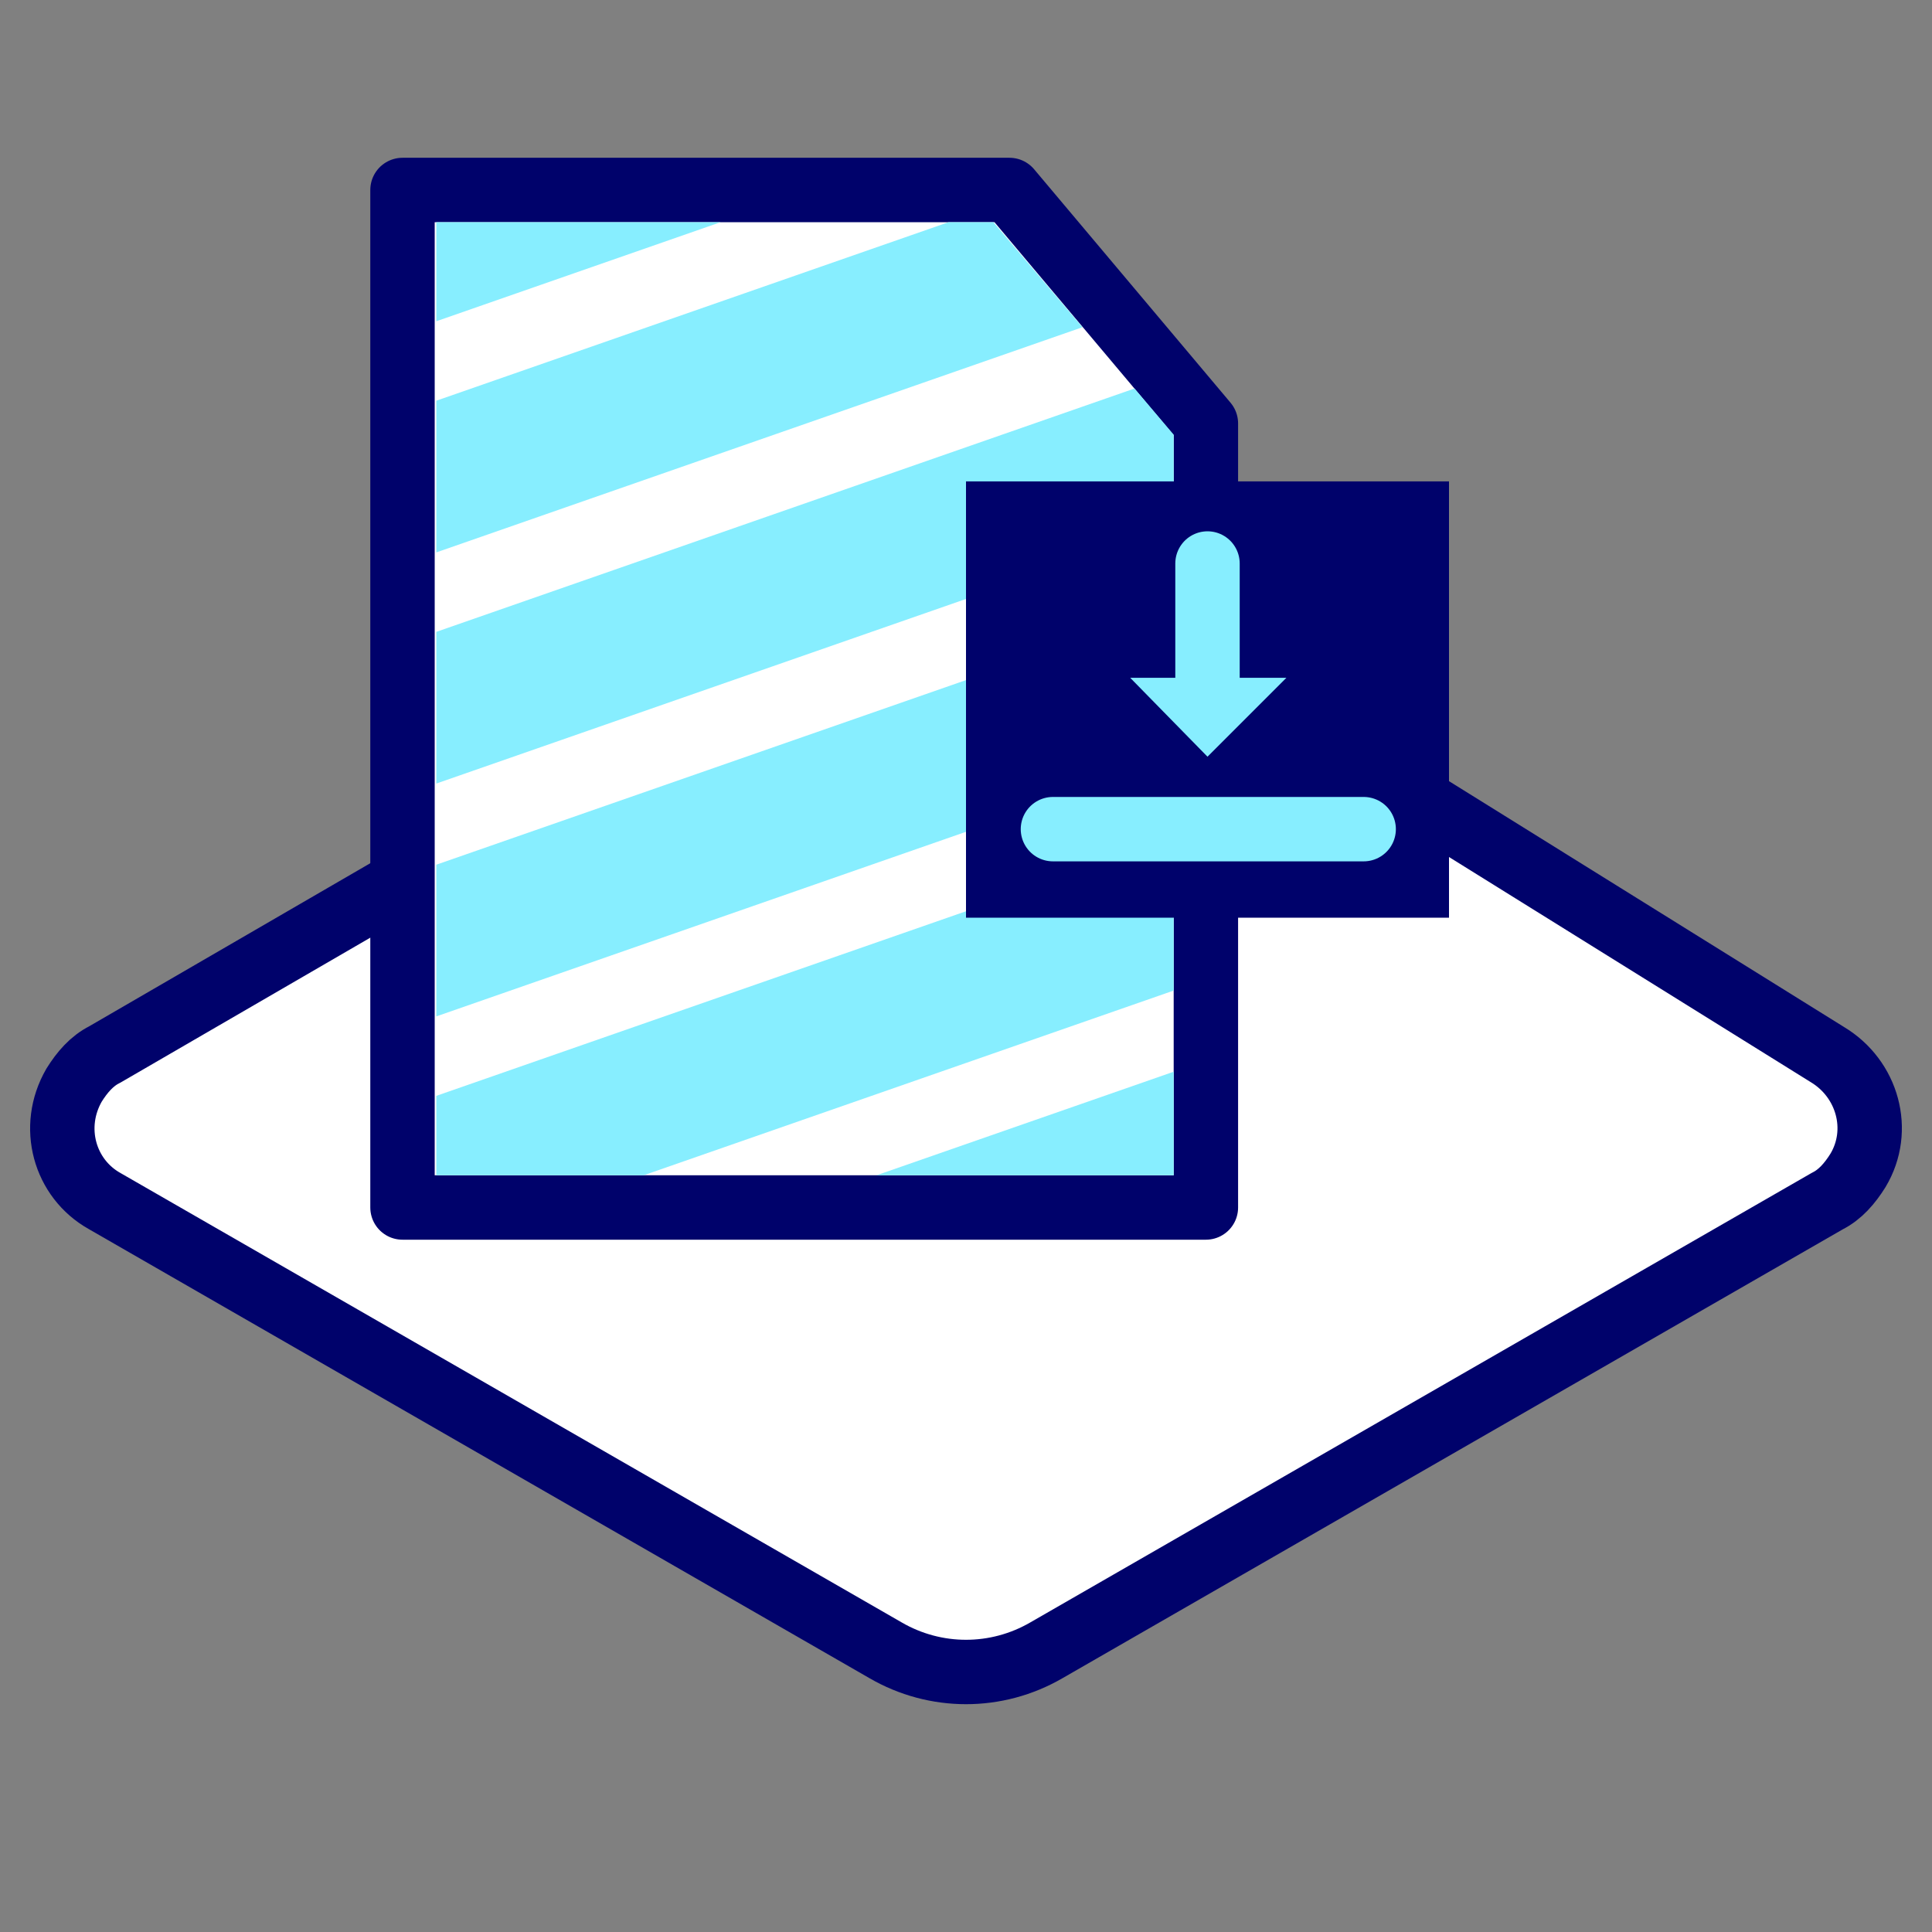
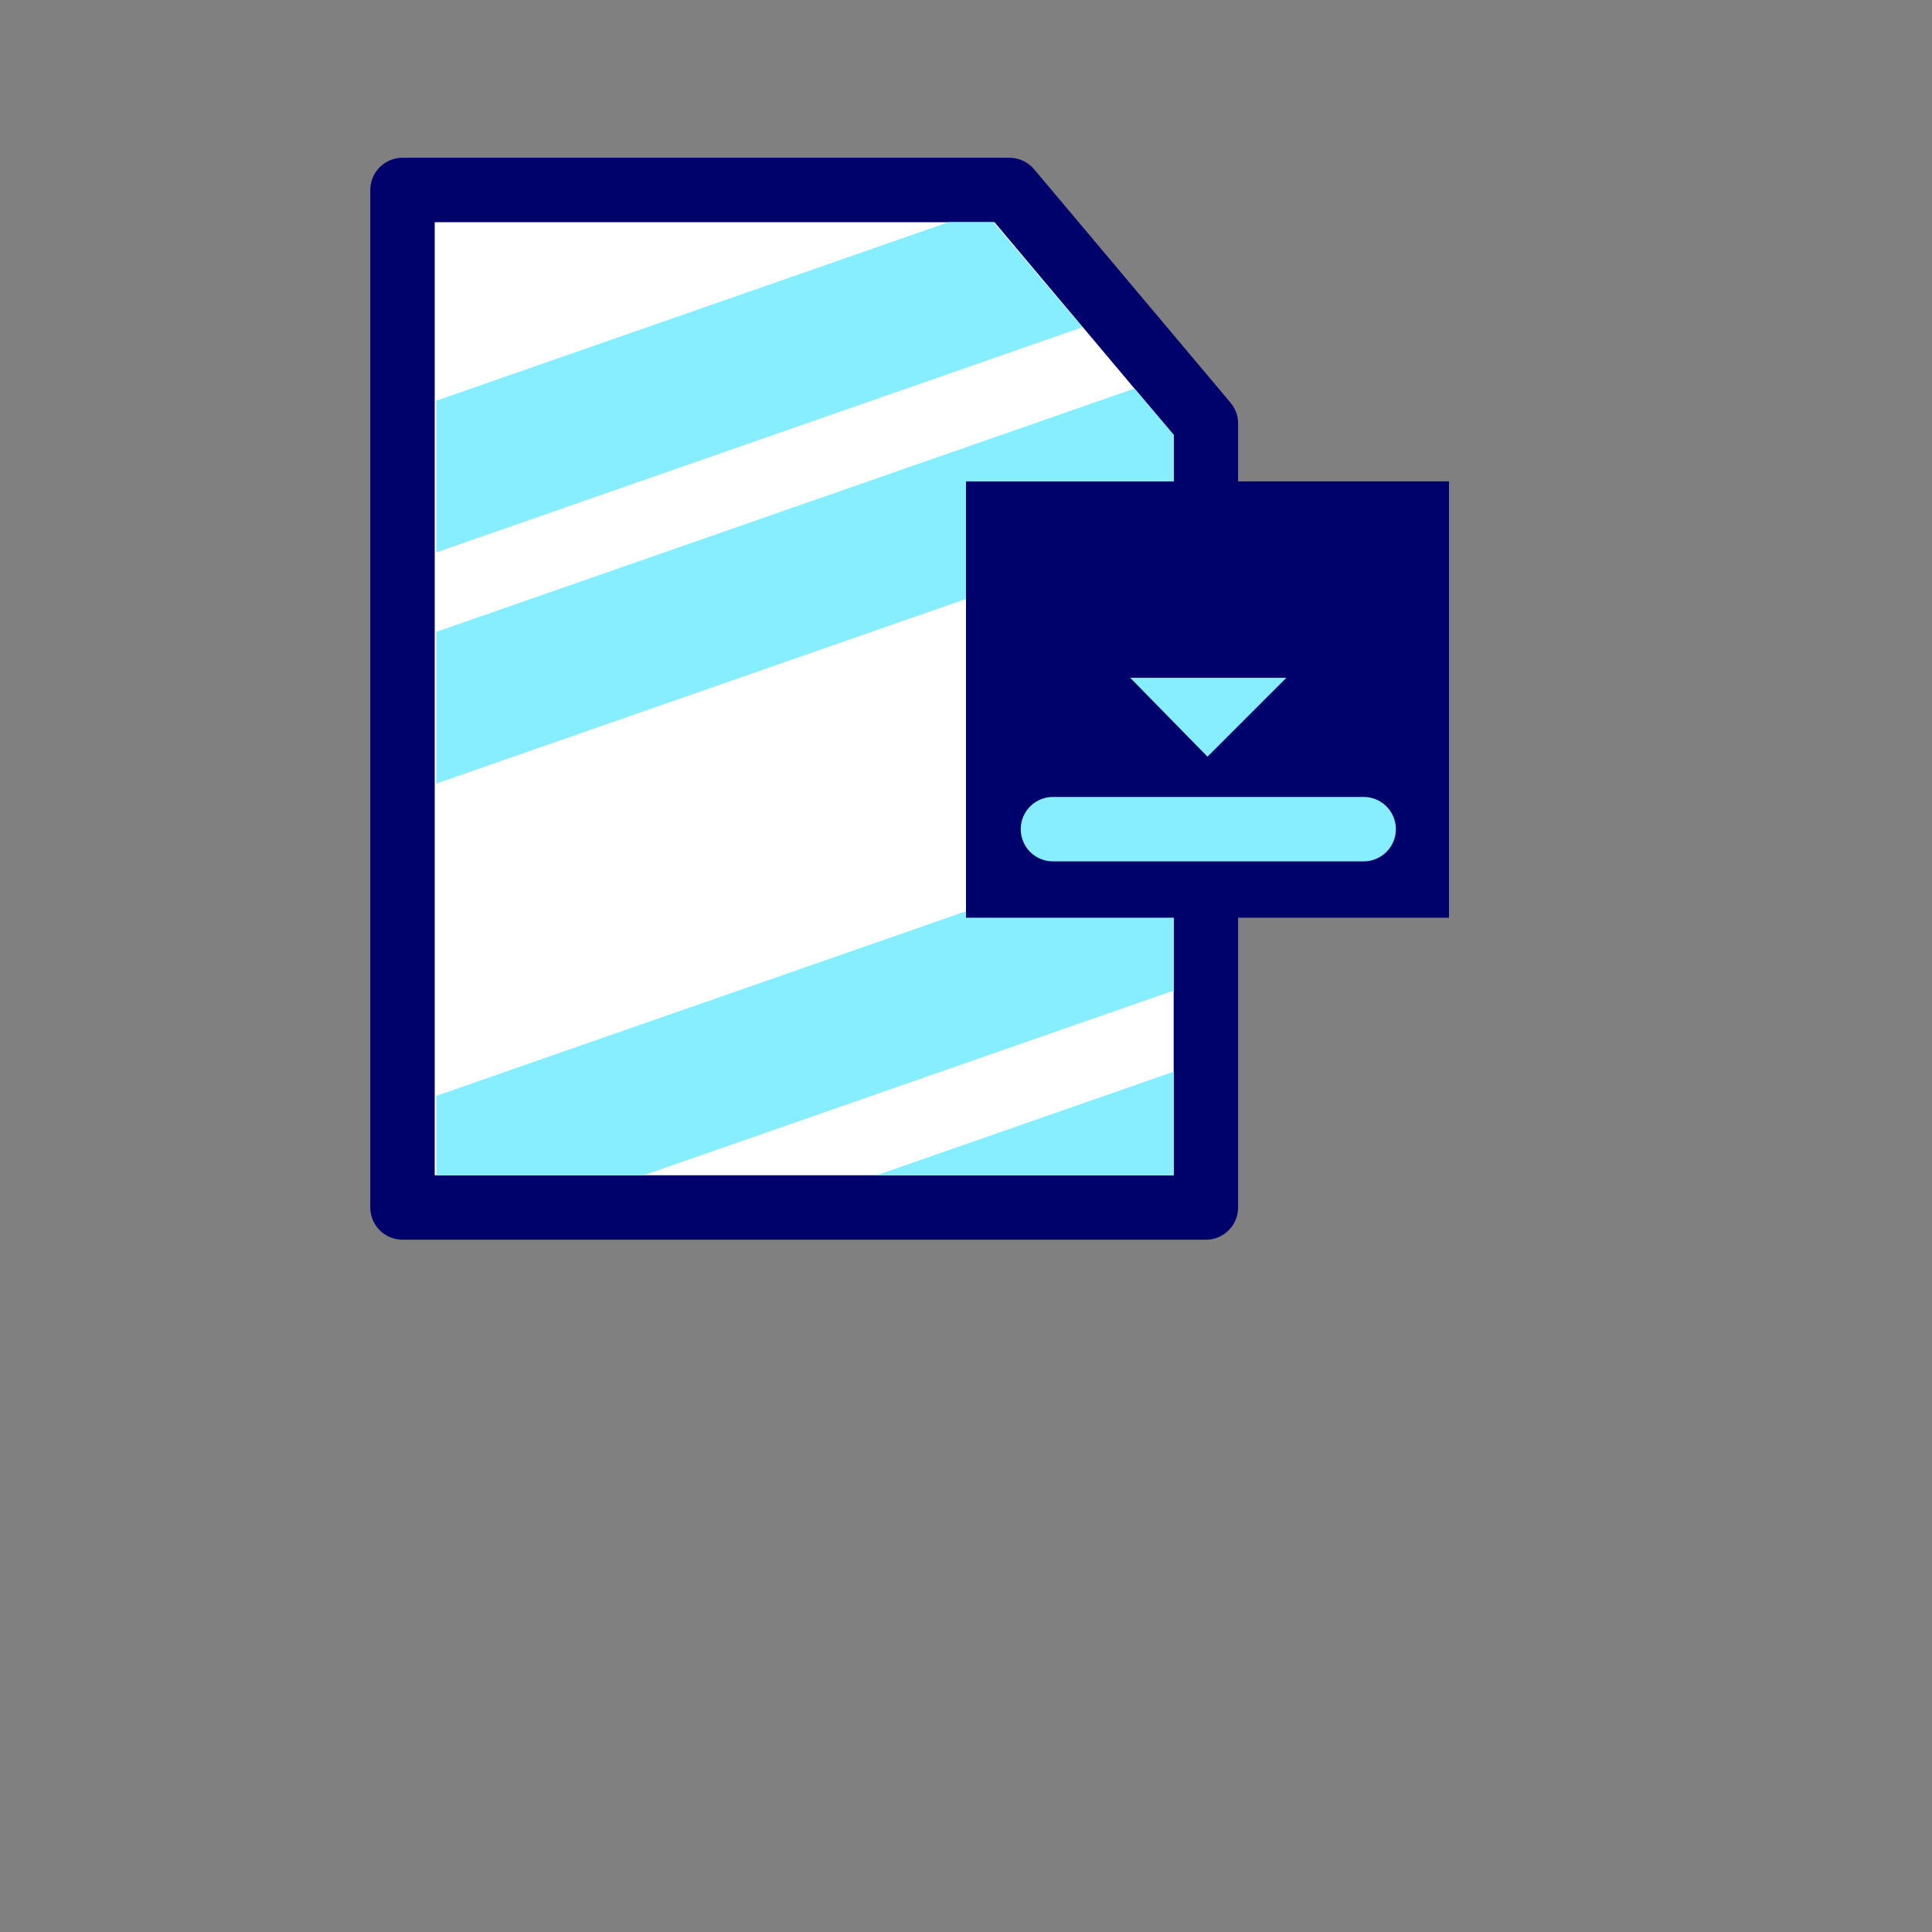
<svg xmlns="http://www.w3.org/2000/svg" xmlns:xlink="http://www.w3.org/1999/xlink" version="1.1" id="Layer_1" x="0px" y="0px" viewBox="0 0 120 120" style="enable-background:new 0 0 120 120;" xml:space="preserve">
  <rect x="0" y="0" width="120" height="120" fill="#808080" stroke="none" />
  <style type="text/css">
	.st0{fill:#FFFFFF;stroke:#00026B;stroke-width:4;stroke-linecap:round;stroke-linejoin:round;}
	.st1{clip-path:url(#SVGID_2_);}
	.st2{fill:#87EEFF;}
	.st3{fill:#00026B;}
	.st4{fill:none;stroke:#87EEFF;stroke-width:4;stroke-linecap:round;stroke-linejoin:round;}
</style>
-   <path id="Base_Bright_Blue_3" class="st0" d="M84.9,47.7l28.6,17.8c2.5,1.5,3.4,4.7,1.9,7.2c-0.5,0.8-1.1,1.5-1.9,1.9L65,102.5  c-3.1,1.8-6.9,1.8-10,0L6.5,74.6c-2.5-1.4-3.4-4.6-1.9-7.2c0.5-0.8,1.1-1.5,1.9-1.9L24.6,55" />
  <polygon class="st0" points="74.9,75 25,75 25,11.8 62.7,11.8 74.9,26.3 " />
  <g>
    <defs>
      <polygon id="SVGID_1_" points="72.9,73 27.1,73 27.1,13.8 61.7,13.8 72.9,27   " />
    </defs>
    <clipPath id="SVGID_2_">
      <use xlink:href="#SVGID_1_" style="overflow:visible;" />
    </clipPath>
    <g class="st1">
      <rect x="23.6" y="71" transform="matrix(0.944 -0.329 0.329 0.944 -21.414 24.271)" class="st2" width="74.8" height="8.9" />
      <rect x="19.1" y="58.1" transform="matrix(0.944 -0.329 0.329 0.944 -17.437 22.079)" class="st2" width="74.8" height="8.9" />
-       <rect x="14.6" y="45.3" transform="matrix(0.944 -0.329 0.329 0.944 -13.461 19.887)" class="st2" width="74.8" height="8.9" />
      <rect x="10.1" y="32.4" transform="matrix(0.944 -0.329 0.329 0.944 -9.486 17.696)" class="st2" width="74.8" height="8.9" />
      <rect x="5.6" y="19.6" transform="matrix(0.944 -0.329 0.329 0.944 -5.513 15.505)" class="st2" width="74.8" height="8.9" />
-       <rect x="1.2" y="6.8" transform="matrix(0.944 -0.329 0.329 0.944 -1.536 13.313)" class="st2" width="74.8" height="8.9" />
    </g>
  </g>
  <rect x="60" y="29.9" class="st3" width="30" height="27.1" />
  <line class="st4" x1="84.7" y1="51.5" x2="65.4" y2="51.5" />
  <polygon class="st2" points="75,47 70.2,42.1 79.9,42.1 " />
-   <line class="st4" x1="75" y1="43.1" x2="75" y2="35" />
</svg>